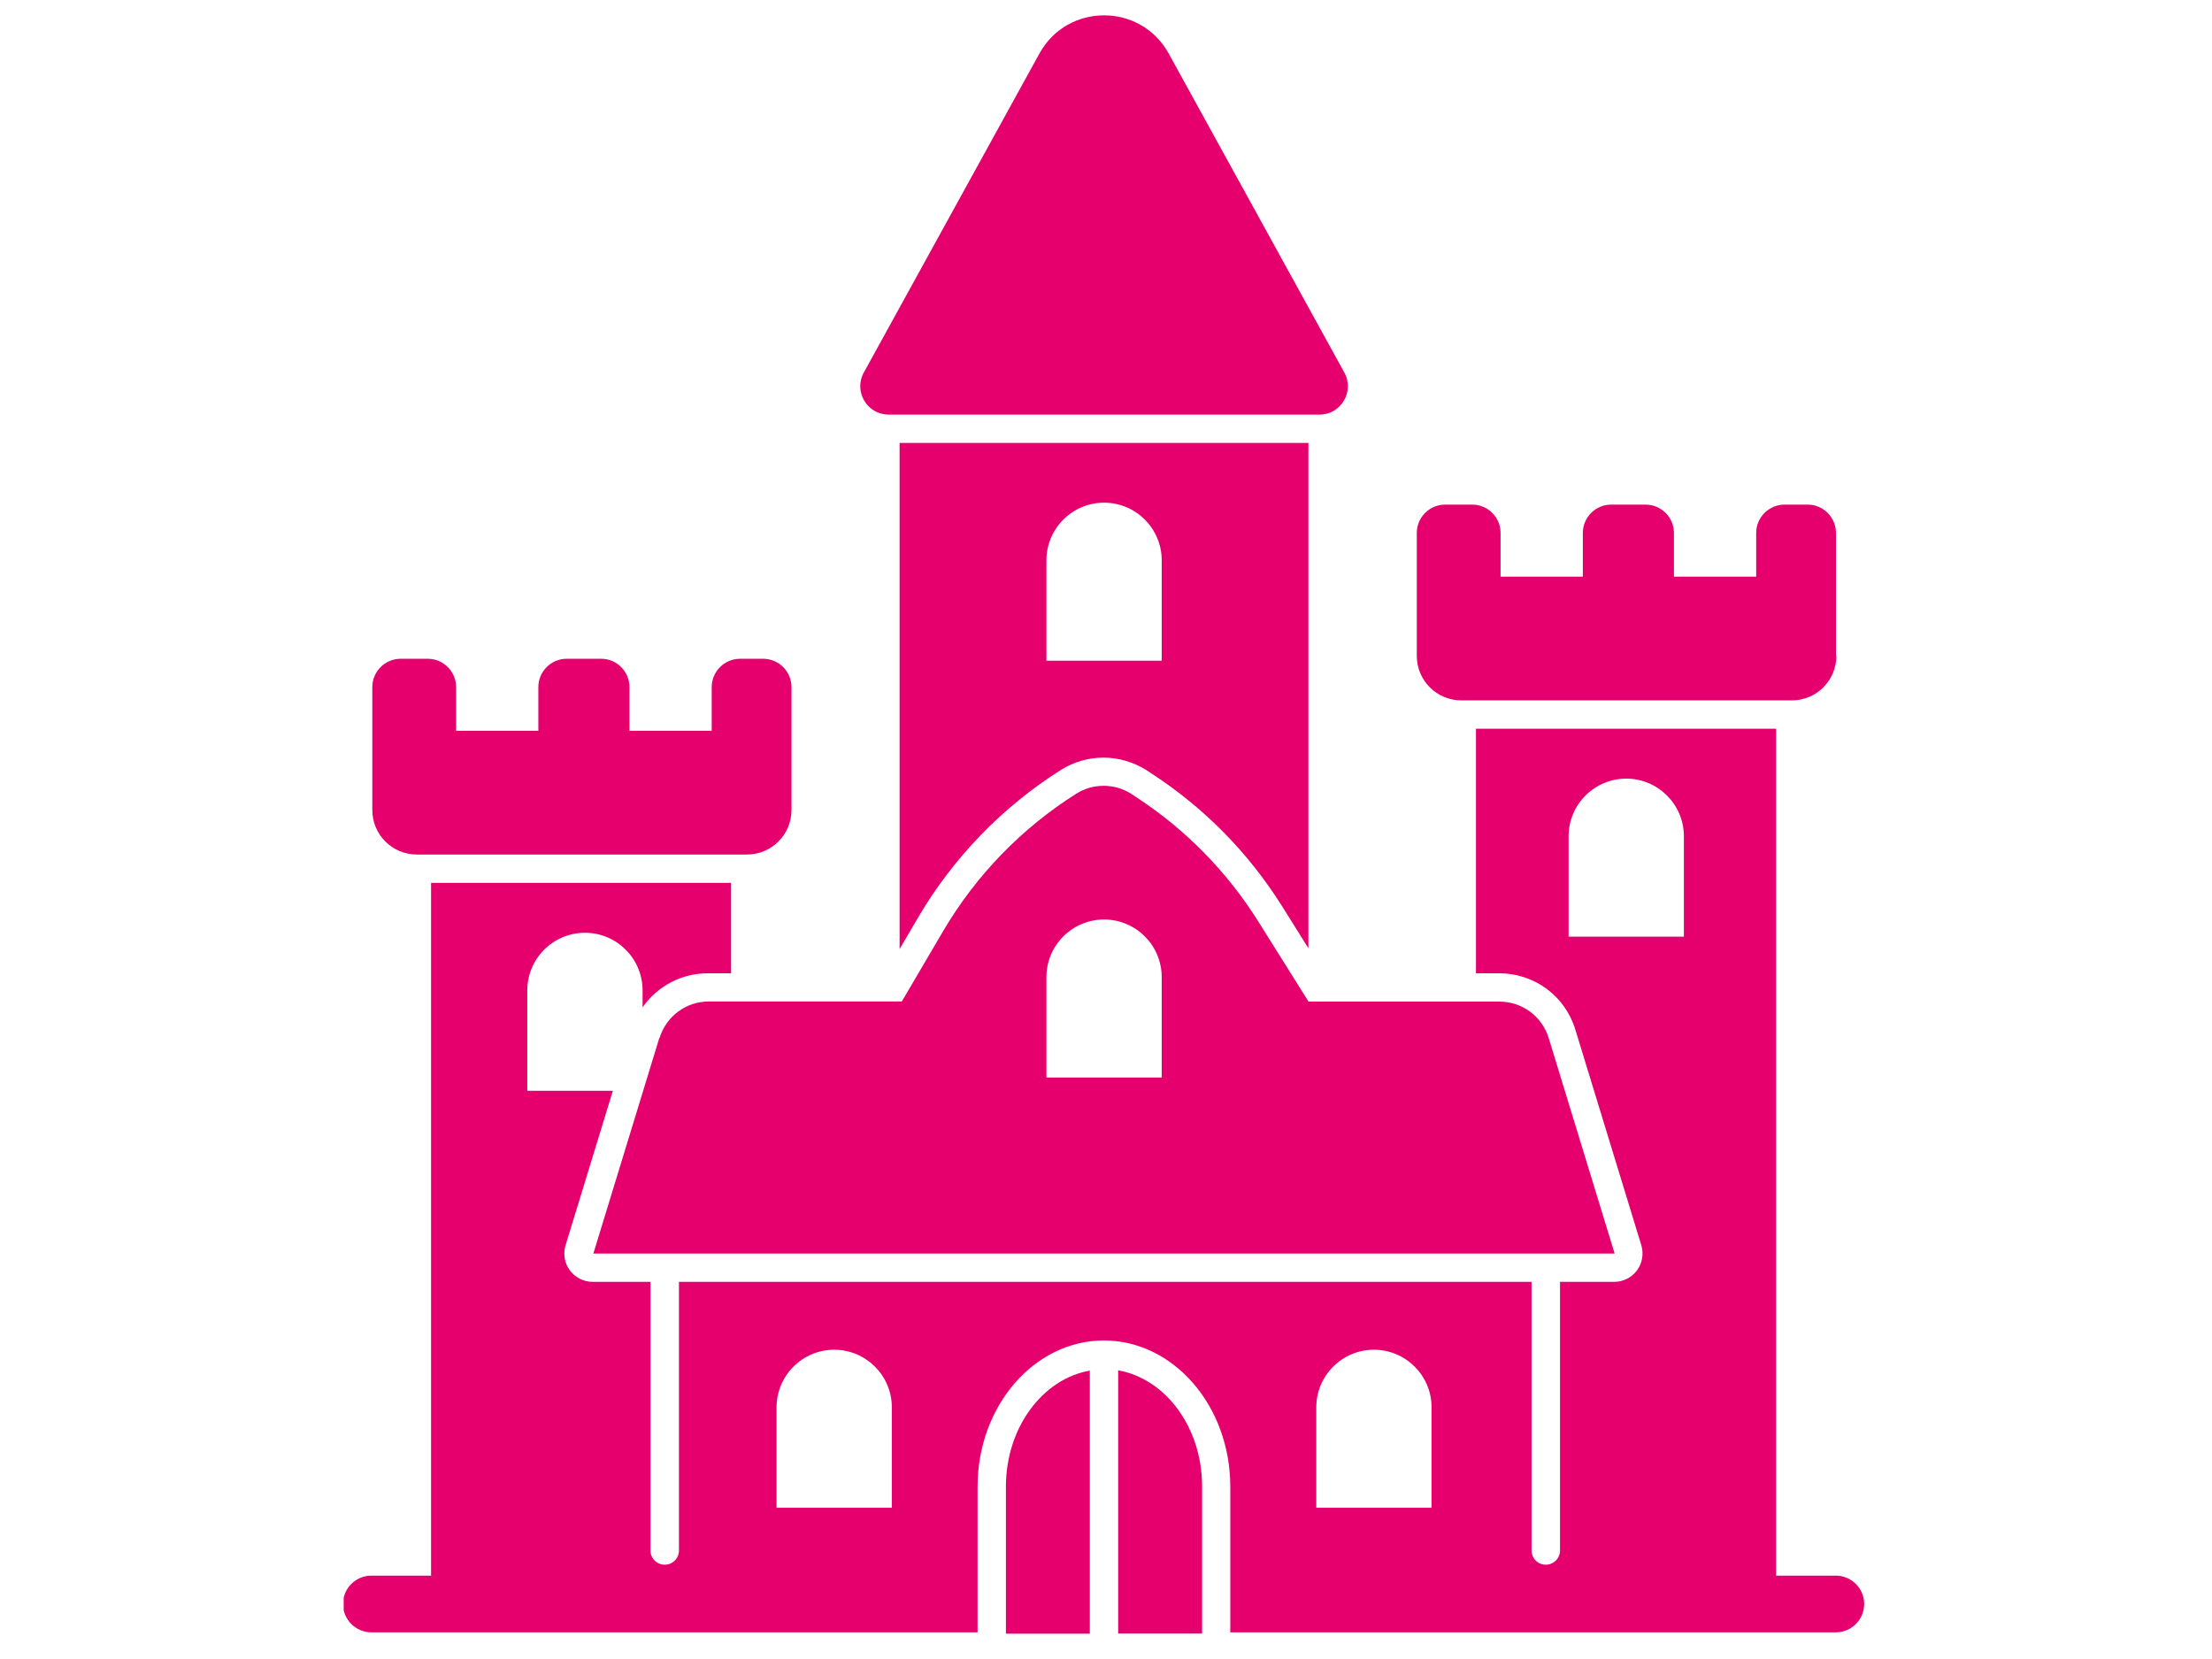
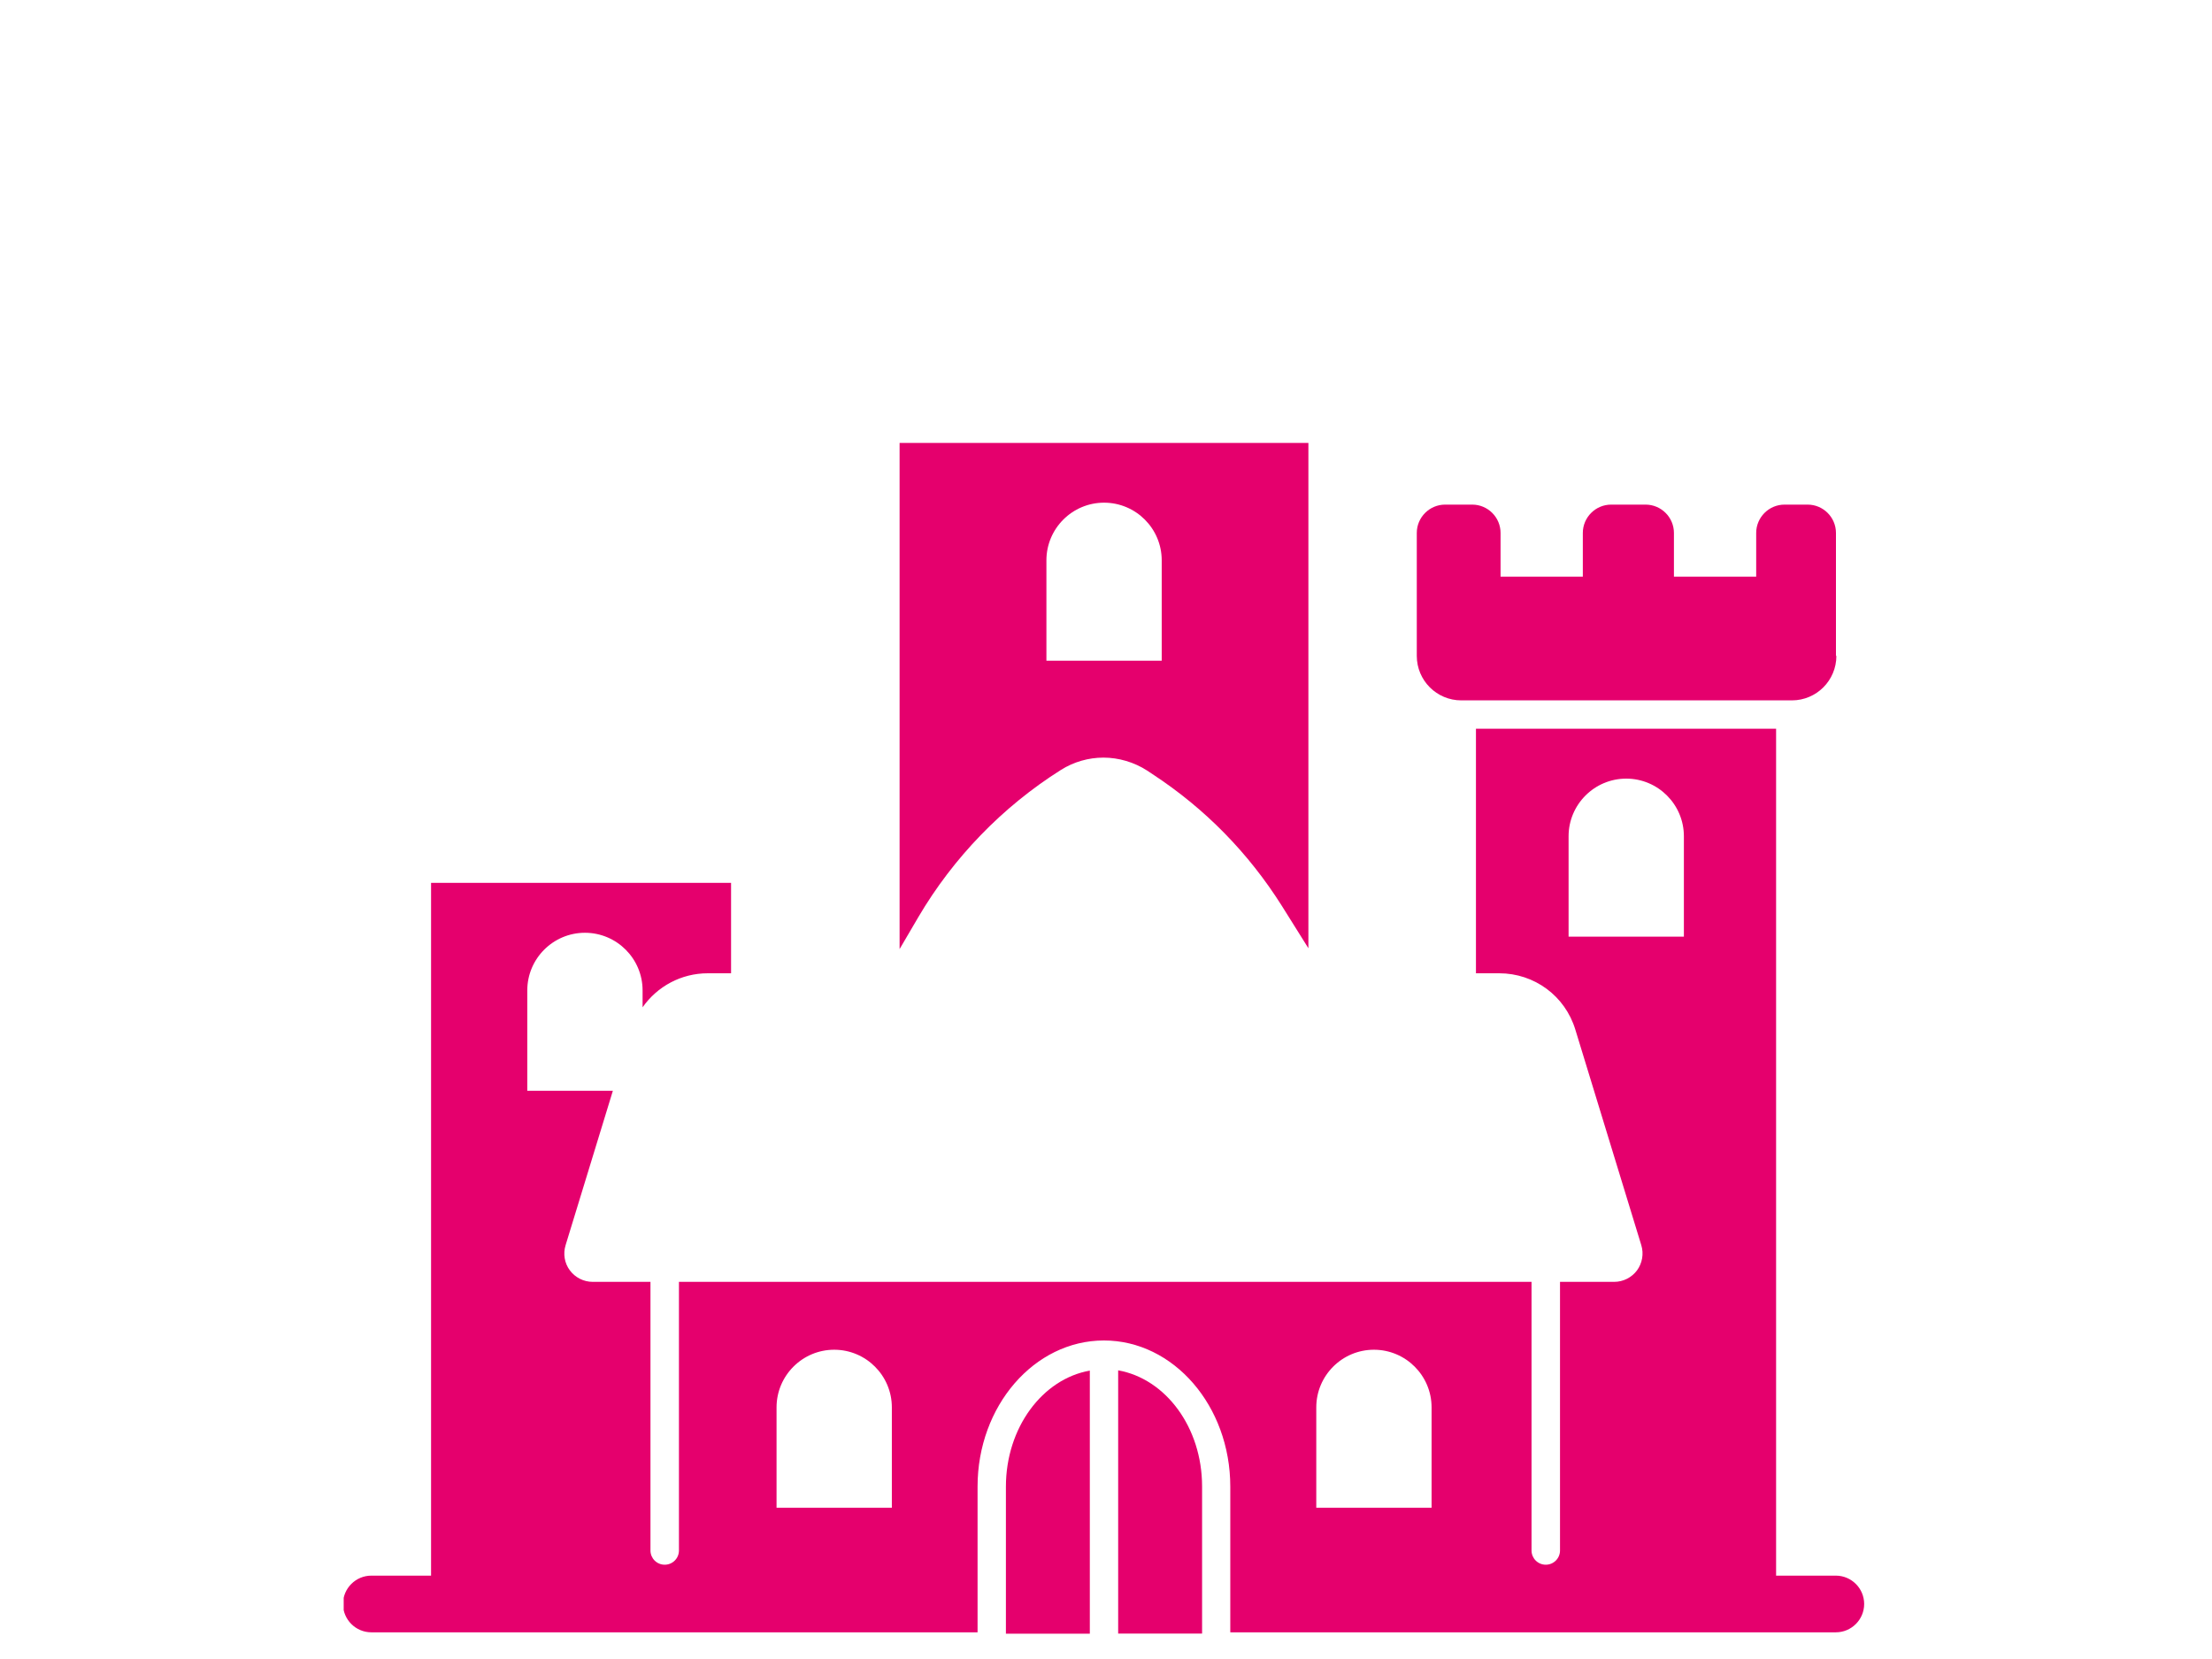
<svg xmlns="http://www.w3.org/2000/svg" id="Calque_1" version="1.1" viewBox="0 0 160 120">
  <defs>
    <style>
      .st0 {
        fill: none;
      }

      .st1 {
        fill: #e5006d;
      }

      .st2 {
        clip-path: url(#clippath);
      }
    </style>
    <clipPath id="clippath">
      <rect class="st0" x="24.86" y="1.12" width="110" height="117.05" />
    </clipPath>
  </defs>
  <g class="st2">
    <path class="st1" d="M75.69,40.53c0-2.3,1.87-4.17,4.17-4.17s4.17,1.87,4.17,4.17v7.26h-8.34v-7.26ZM65.07,68.65l1.36-2.32c2.53-4.3,6.09-7.98,10.31-10.64.92-.58,1.99-.89,3.08-.89s2.22.33,3.16.94l.39.26c3.8,2.49,6.94,5.7,9.36,9.54l1.91,3.05v-36.55h-29.57v36.6Z" />
-     <path class="st1" d="M30.12,61.81h23.91c1.78,0,3.22-1.44,3.22-3.22v-8.89c0-1.13-.92-2.05-2.05-2.05h-1.67c-1.13,0-2.05.92-2.05,2.05v3.16h-5.95v-3.16c0-1.13-.92-2.05-2.05-2.05h-2.49c-1.13,0-2.05.92-2.05,2.05v3.16h-5.95v-3.16c0-1.13-.92-2.05-2.05-2.05h-1.96c-1.13,0-2.05.92-2.05,2.05v8.89c0,1.78,1.44,3.22,3.22,3.22" />
    <path class="st1" d="M132.8,47.44v-8.89c0-1.13-.92-2.05-2.05-2.05h-1.67c-1.13,0-2.05.92-2.05,2.05v3.16h-5.95v-3.16c0-1.13-.92-2.05-2.05-2.05h-2.49c-1.13,0-2.05.92-2.05,2.05v3.16h-5.95v-3.16c0-1.13-.92-2.05-2.05-2.05h-1.96c-1.13,0-2.05.92-2.05,2.05v8.89c0,1.78,1.44,3.22,3.22,3.22h23.91c1.78,0,3.22-1.44,3.22-3.22" />
-     <path class="st1" d="M75.69,70.68c0-2.3,1.87-4.17,4.17-4.17s4.17,1.87,4.17,4.17v7.26h-8.34v-7.26ZM47.69,75.08l-4.77,15.59h73.87l-4.77-15.59c-.48-1.56-1.92-2.63-3.55-2.63h-13.82l-3.65-5.82c-2.24-3.57-5.22-6.61-8.74-8.92l-.39-.26c-.62-.41-1.33-.61-2.04-.61s-1.37.19-1.98.57c-3.96,2.5-7.26,5.91-9.63,9.94l-2.99,5.09h-13.97c-1.63,0-3.07,1.07-3.55,2.63" />
-     <path class="st1" d="M64.27,29.99h31.17c1.56,0,2.55-1.67,1.8-3.04l-12.7-23.07c-1.02-1.85-2.85-2.77-4.68-2.77s-3.67.92-4.68,2.77l-12.7,23.07c-.75,1.37.24,3.04,1.8,3.04" />
    <path class="st1" d="M56.17,101.8c0-2.3,1.87-4.17,4.17-4.17s4.17,1.87,4.17,4.17v7.26h-8.34v-7.26ZM95.21,101.8c0-2.3,1.87-4.17,4.17-4.17s4.17,1.87,4.17,4.17v7.26h-8.34v-7.26ZM113.46,67.75v-7.26c0-2.3,1.87-4.17,4.17-4.17s4.17,1.87,4.17,4.17v7.26h-8.34ZM26.91,118.07h43.8v-10.54c0-5.83,4.1-10.57,9.14-10.57s9.14,4.74,9.14,10.57v10.54h43.8c1.13,0,2.05-.92,2.05-2.05s-.92-2.05-2.05-2.05h-4.32v-61.26h-21.71v17.69h1.68c2.55,0,4.77,1.64,5.51,4.08l4.77,15.59c.19.62.07,1.3-.31,1.82-.39.52-1,.83-1.65.83h-3.92v19.43c0,.57-.46,1.03-1.03,1.03s-1.03-.46-1.03-1.03v-19.43h-61.67v19.43c0,.57-.46,1.03-1.03,1.03s-1.03-.46-1.03-1.03v-19.43h-4.18c-.65,0-1.26-.31-1.65-.83-.39-.52-.5-1.2-.31-1.82l3.42-11.17h-6.19v-7.26c0-2.3,1.87-4.17,4.17-4.17s4.17,1.87,4.17,4.17v1.22c1.06-1.51,2.79-2.46,4.72-2.46h1.68v-6.54h-21.7v50.11h-4.32c-1.13,0-2.05.92-2.05,2.05s.92,2.05,2.05,2.05" />
    <path class="st1" d="M72.76,118.17h6.07v-19.03c-3.42.6-6.07,4.12-6.07,8.4v10.64Z" />
    <path class="st1" d="M80.88,99.13v19.03h6.07v-10.64c0-4.28-2.64-7.79-6.07-8.4" />
  </g>
</svg>